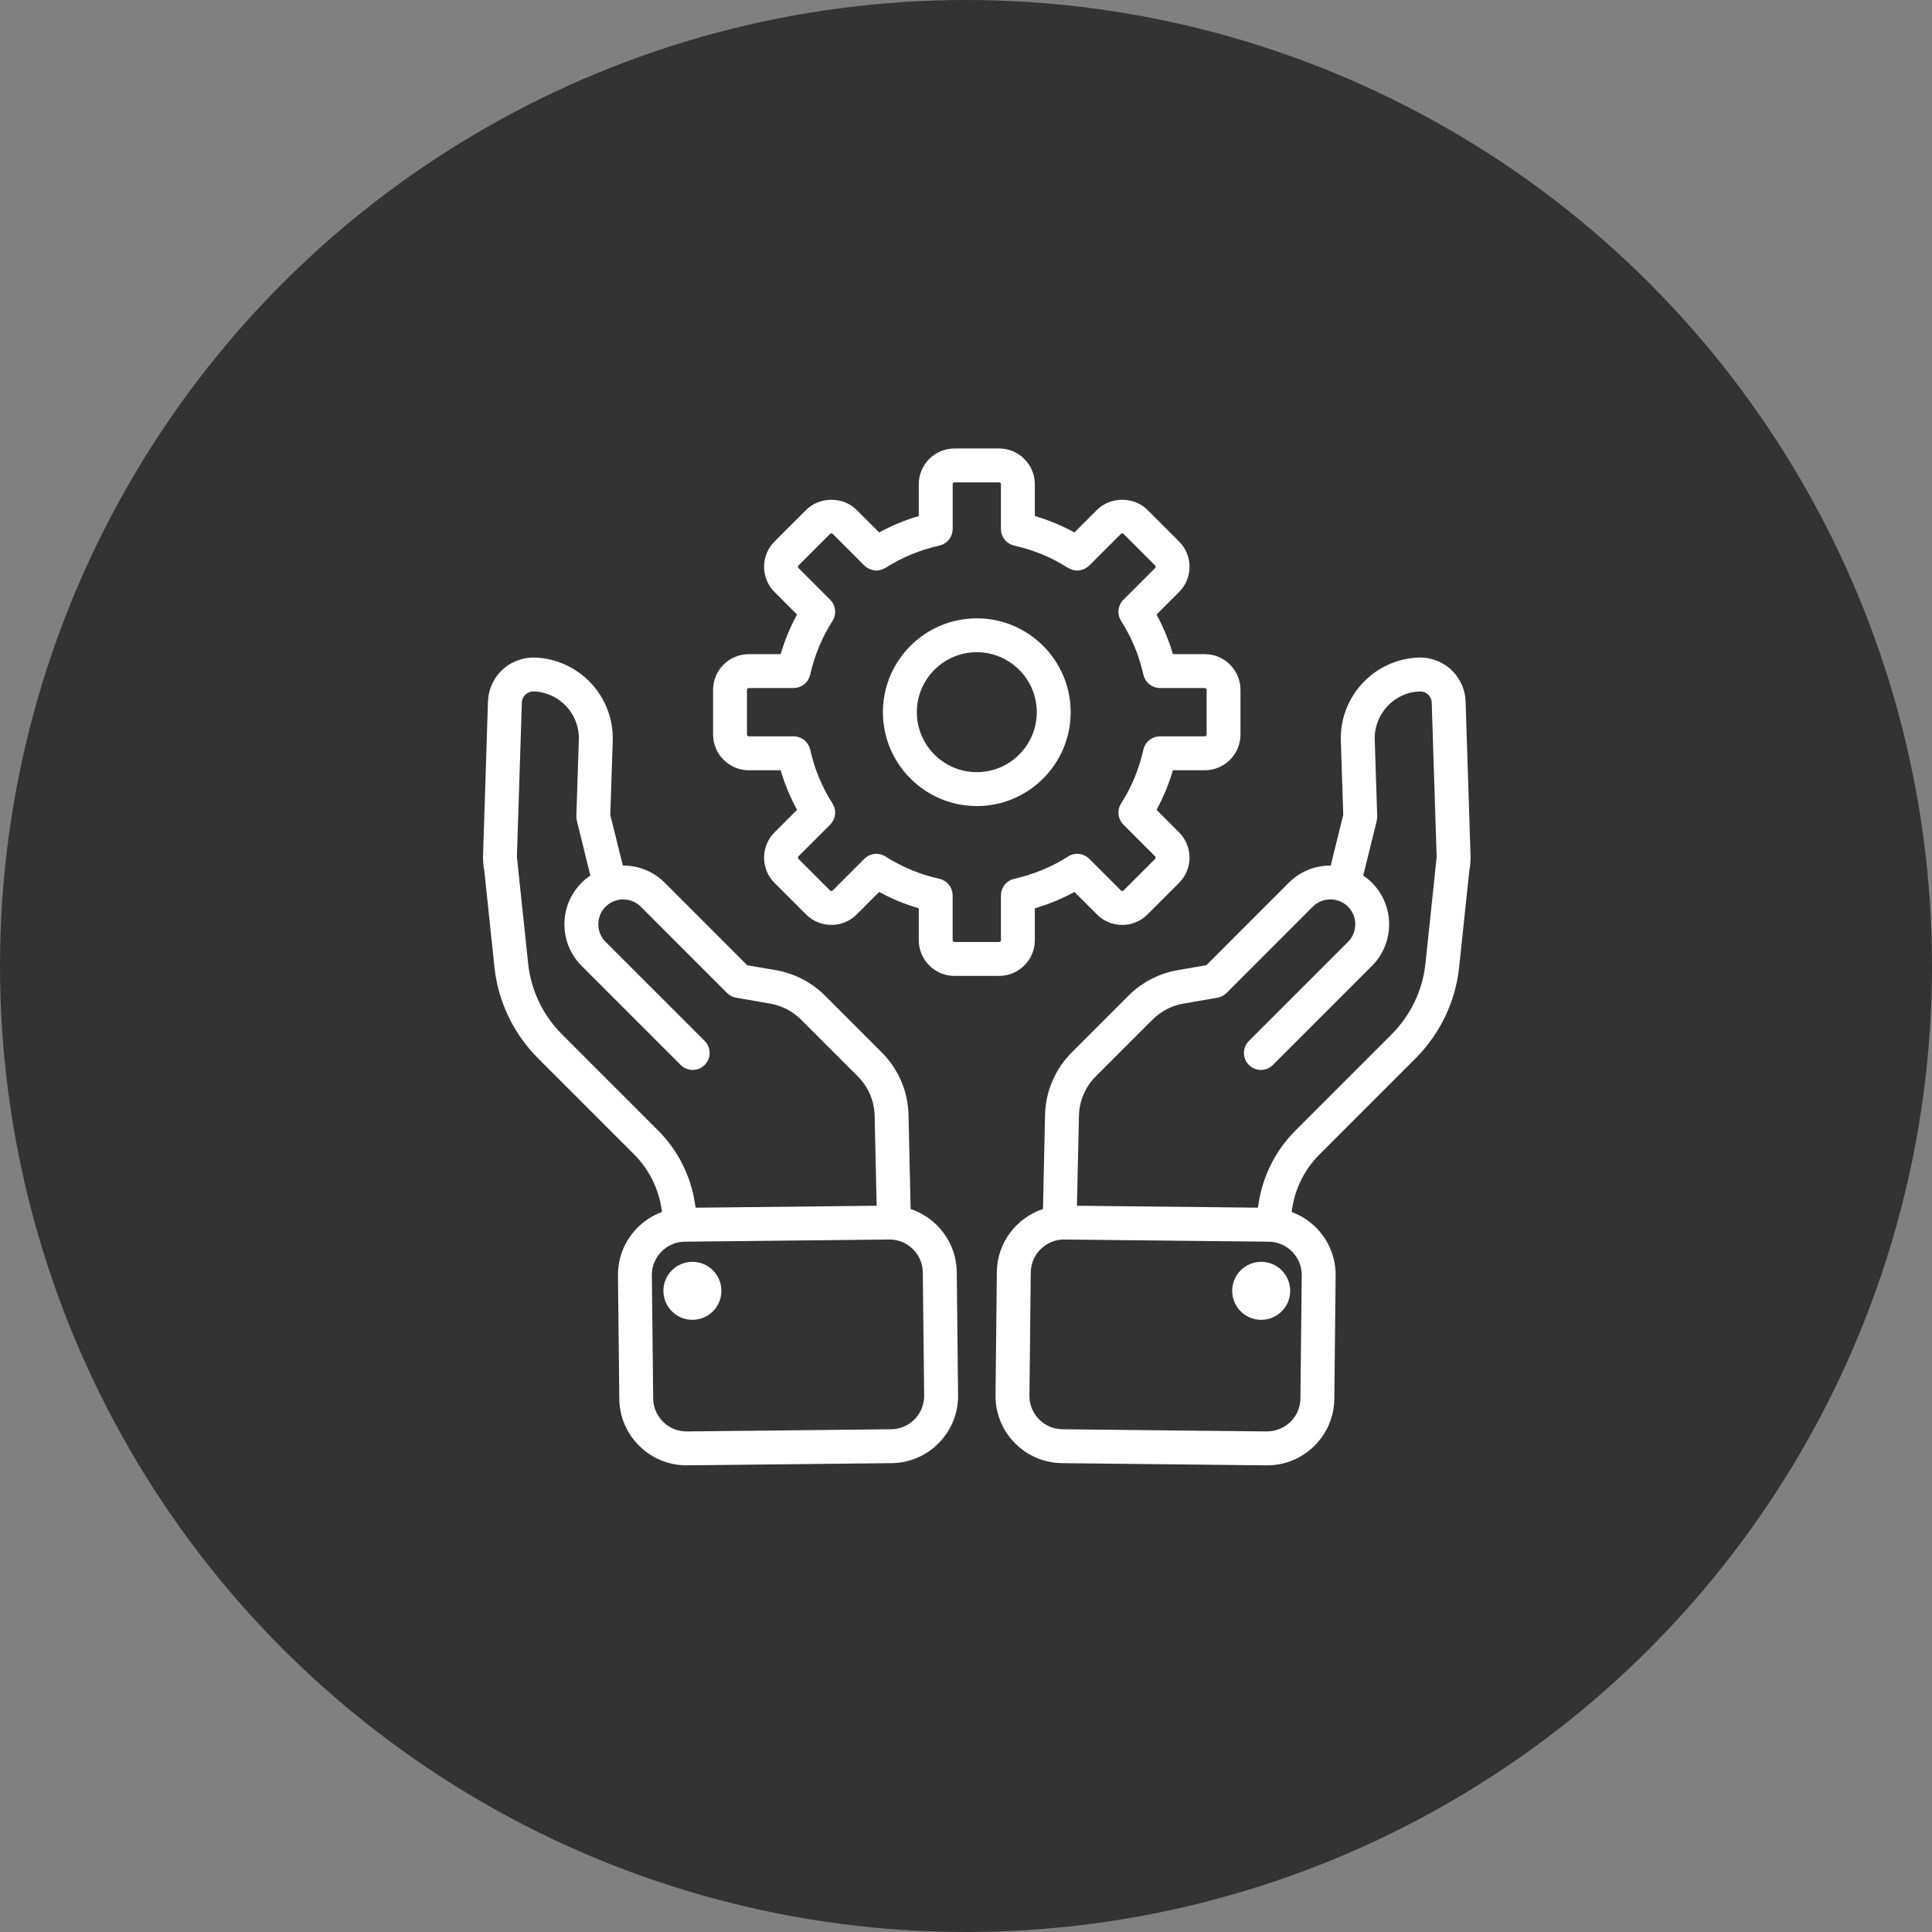
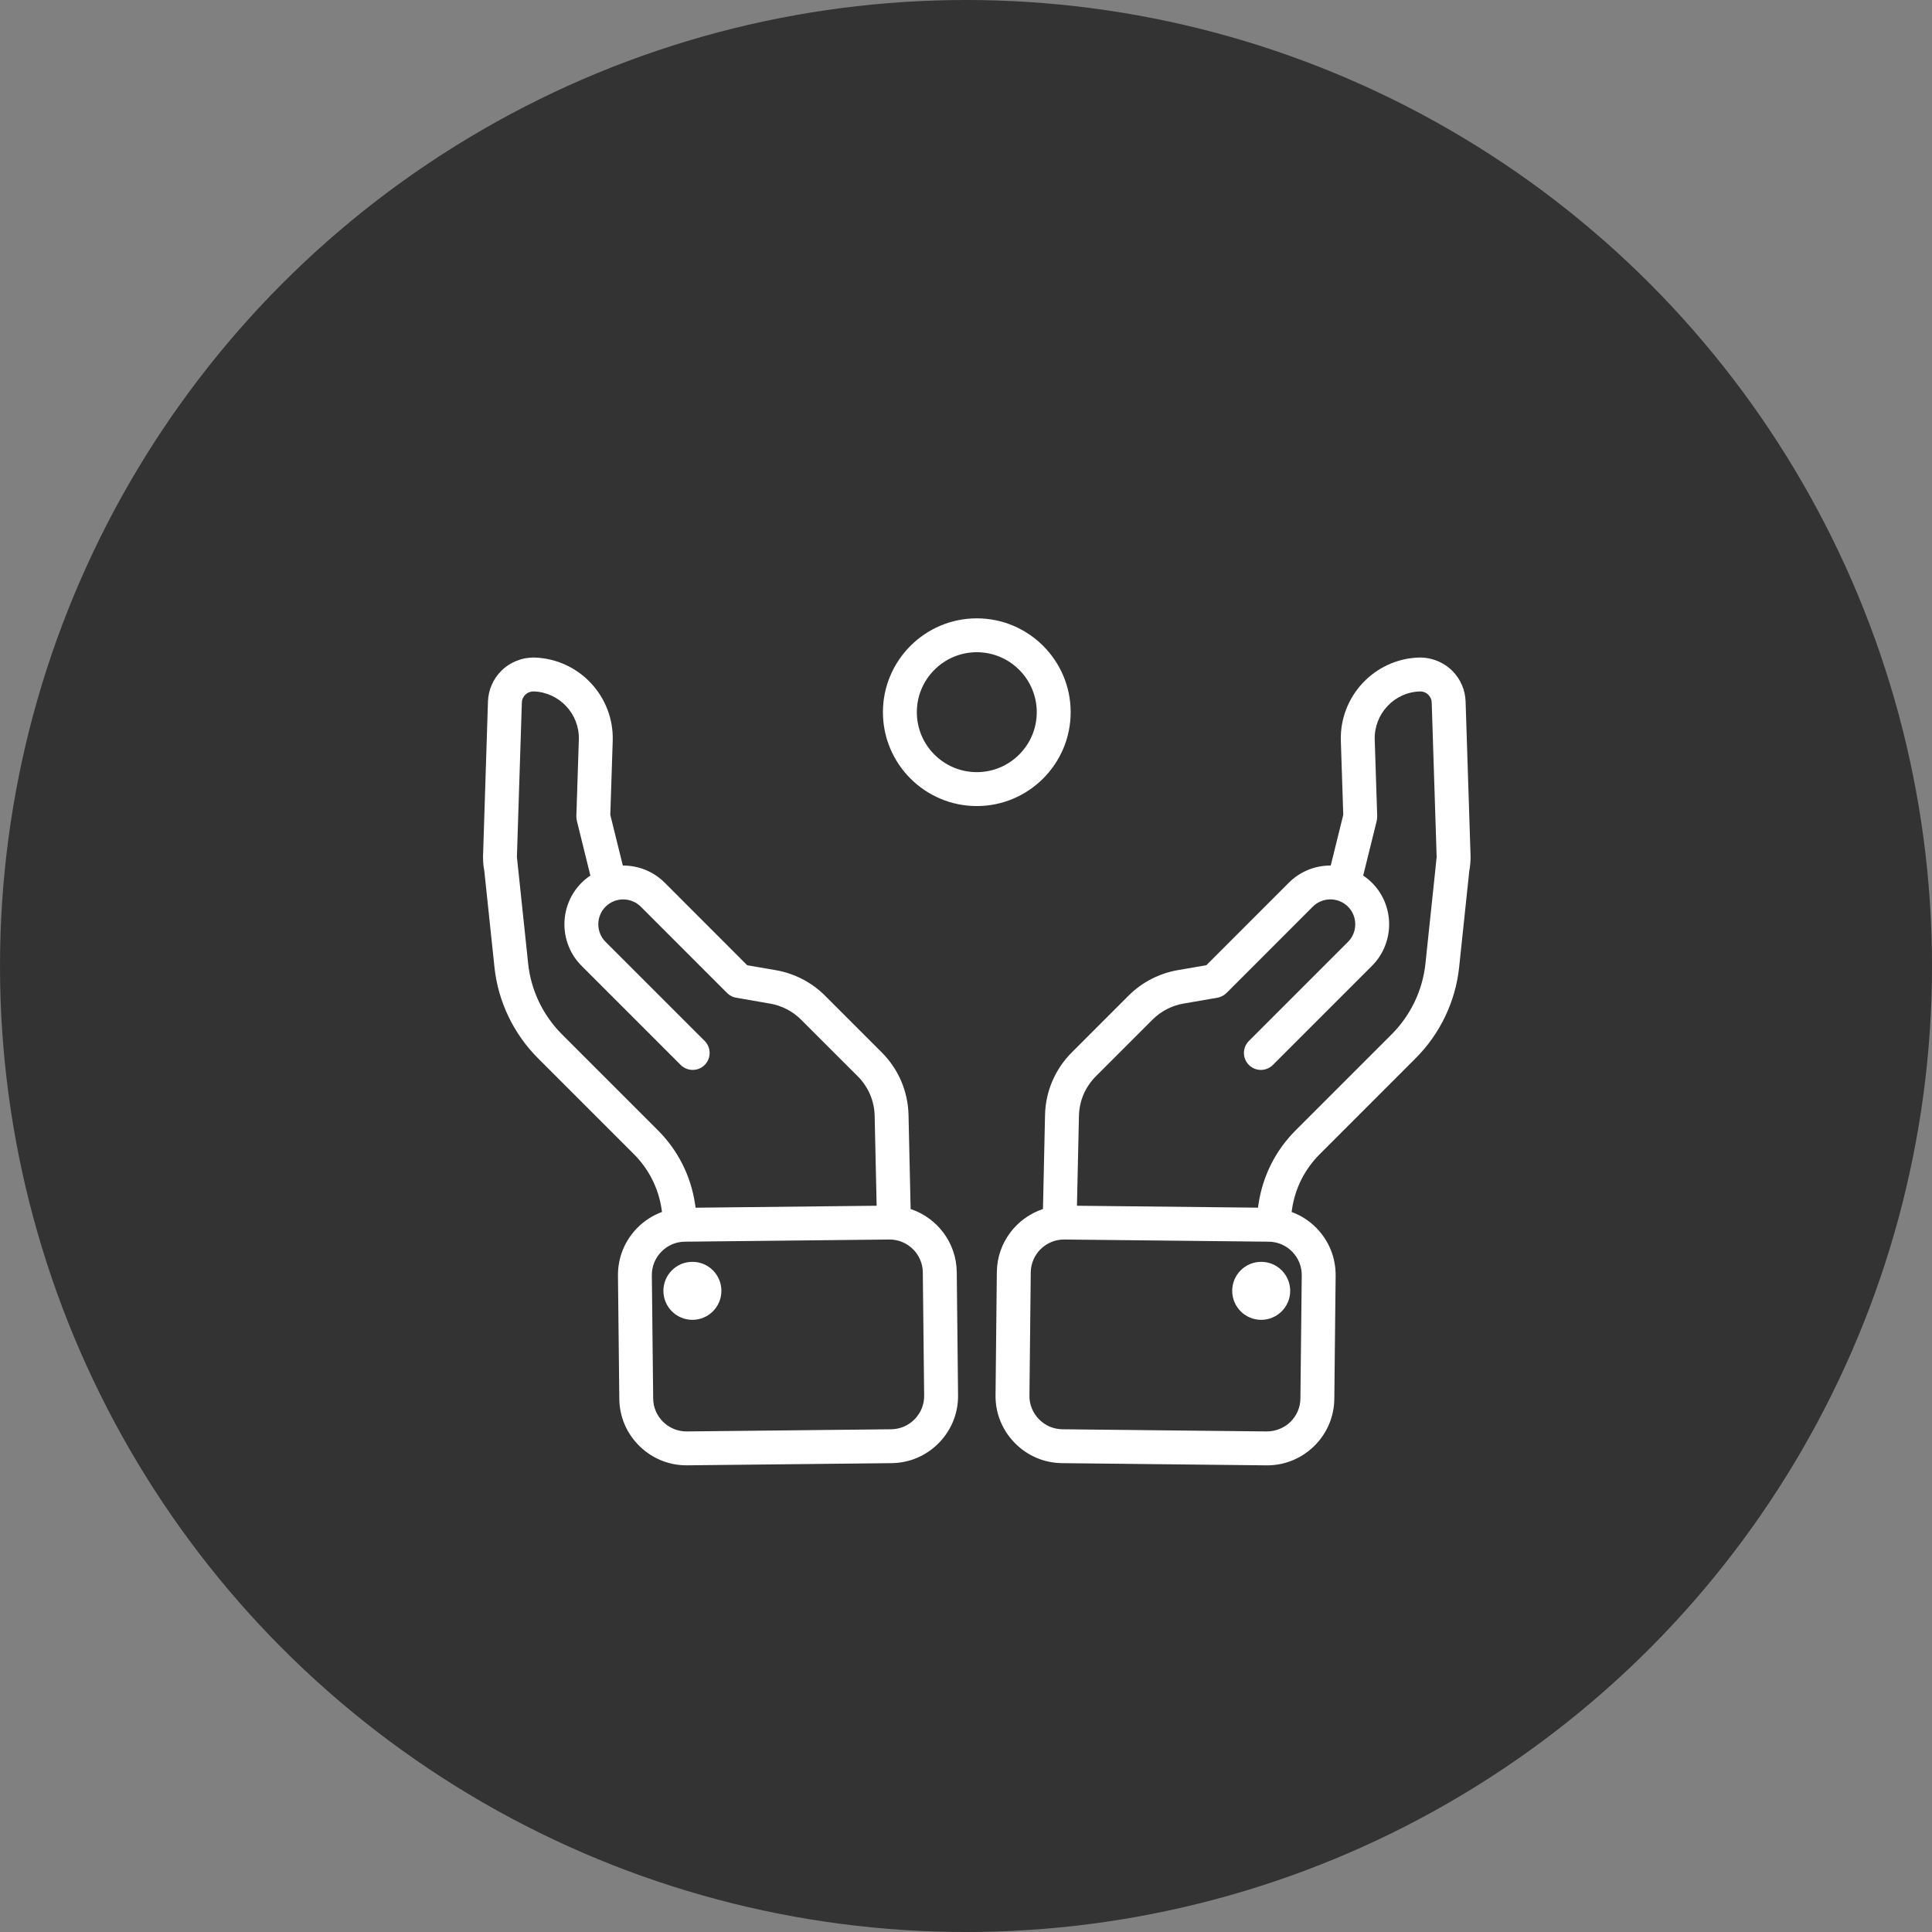
<svg xmlns="http://www.w3.org/2000/svg" width="56" height="56" viewBox="0 0 56 56" fill="none">
  <rect x="0" y="0" width="56" height="56" fill="#808080" stroke="none" />
  <circle cx="28" cy="28" r="28" fill="#333333" />
  <path d="M42.481 20.331C42.47 19.996 42.333 19.682 42.096 19.445C41.843 19.192 41.49 19.051 41.125 19.059C39.84 19.102 38.826 20.183 38.865 21.47L38.935 23.619L38.572 25.088C38.133 25.085 37.692 25.251 37.357 25.586L34.967 27.977L34.139 28.12C33.604 28.211 33.098 28.473 32.714 28.857L31.068 30.503C30.583 30.988 30.307 31.632 30.291 32.316L30.231 35.044C29.463 35.299 28.903 36.018 28.894 36.87L28.856 40.443C28.85 40.961 29.048 41.452 29.413 41.824C29.777 42.196 30.263 42.404 30.781 42.41L36.709 42.474C36.716 42.474 36.723 42.474 36.73 42.474C37.24 42.474 37.722 42.276 38.09 41.917C38.462 41.553 38.67 41.066 38.676 40.548L38.714 36.976C38.72 36.458 38.522 35.967 38.158 35.595C37.952 35.384 37.706 35.228 37.438 35.13L37.45 35.047C37.541 34.44 37.818 33.89 38.251 33.457L41.031 30.676C41.742 29.966 42.19 29.028 42.294 28.035L42.589 25.235C42.609 25.134 42.621 25.029 42.623 24.919L42.624 24.912C42.624 24.907 42.623 24.903 42.624 24.899C42.624 24.881 42.626 24.863 42.626 24.845L42.481 20.331ZM37.732 36.965L37.693 40.538C37.691 40.793 37.587 41.034 37.403 41.215C37.218 41.396 36.965 41.491 36.719 41.491L30.792 41.428C30.536 41.425 30.296 41.322 30.115 41.137C29.934 40.953 29.836 40.71 29.839 40.454L29.877 36.882C29.883 36.354 30.314 35.928 30.841 35.928C30.844 35.928 30.848 35.928 30.851 35.928L36.778 35.991C37.034 35.994 37.275 36.097 37.456 36.282C37.636 36.467 37.734 36.709 37.732 36.965ZM40.337 29.981L37.556 32.762C36.973 33.345 36.6 34.085 36.478 34.904L36.463 35.005L31.216 34.949L31.274 32.339C31.284 31.909 31.458 31.504 31.763 31.198L33.409 29.552C33.65 29.311 33.968 29.146 34.306 29.089L35.288 28.919C35.323 28.913 35.356 28.903 35.387 28.891C35.389 28.89 35.391 28.888 35.393 28.887C35.452 28.863 35.505 28.827 35.549 28.784C35.55 28.783 35.551 28.783 35.552 28.782L38.052 26.28C38.333 25.999 38.791 25.999 39.072 26.28C39.353 26.562 39.353 27.02 39.072 27.301L36.2 30.173C36.008 30.365 36.008 30.676 36.2 30.868C36.296 30.964 36.422 31.012 36.547 31.012C36.673 31.012 36.799 30.964 36.895 30.868L39.767 27.996C40.431 27.331 40.431 26.25 39.767 25.586C39.688 25.507 39.602 25.439 39.513 25.378L39.906 23.789C39.907 23.784 39.907 23.779 39.908 23.773C39.911 23.757 39.913 23.74 39.915 23.723C39.917 23.706 39.918 23.689 39.918 23.672C39.918 23.666 39.92 23.661 39.919 23.656L39.847 21.439C39.825 20.693 40.412 20.066 41.152 20.042C41.253 20.04 41.336 20.074 41.401 20.14C41.444 20.182 41.495 20.256 41.499 20.363L41.642 24.841L41.609 25.156C41.608 25.168 41.606 25.18 41.606 25.191L41.317 27.931C41.236 28.702 40.888 29.43 40.337 29.981Z" fill="white" />
  <path d="M36.556 38.256C37.02 38.256 37.397 37.88 37.397 37.415C37.397 36.951 37.02 36.575 36.556 36.575C36.092 36.575 35.716 36.951 35.716 37.415C35.716 37.88 36.092 38.256 36.556 38.256Z" fill="white" />
  <path d="M26.395 35.044L26.334 32.316C26.318 31.632 26.042 30.988 25.557 30.503L23.911 28.857C23.527 28.473 23.021 28.212 22.487 28.121L21.658 27.978L19.268 25.586C18.933 25.251 18.493 25.086 18.053 25.088L17.69 23.619L17.76 21.469C17.799 20.183 16.785 19.102 15.495 19.059C15.134 19.052 14.783 19.192 14.53 19.445C14.293 19.681 14.156 19.996 14.144 20.332L14 24.849C14 24.868 14.002 24.887 14.003 24.906C14.003 24.907 14.003 24.909 14.003 24.911L14.003 24.914C14.004 25.024 14.016 25.131 14.037 25.235L14.332 28.033C14.436 29.027 14.885 29.965 15.595 30.675L18.376 33.456C18.808 33.889 19.085 34.439 19.176 35.044L19.188 35.129C18.921 35.228 18.675 35.384 18.469 35.594C18.104 35.967 17.907 36.457 17.912 36.975L17.951 40.547C17.956 41.066 18.164 41.552 18.537 41.916C18.904 42.276 19.386 42.473 19.896 42.473C19.903 42.473 19.91 42.473 19.918 42.473L25.845 42.41C26.363 42.404 26.849 42.196 27.214 41.824C27.578 41.451 27.776 40.961 27.77 40.443L27.732 36.87C27.722 36.018 27.162 35.299 26.395 35.044ZM19.07 32.762L16.289 29.981C15.738 29.43 15.389 28.702 15.309 27.931L15.02 25.192C15.02 25.18 15.017 25.168 15.016 25.157L14.983 24.842L15.126 20.365C15.13 20.256 15.181 20.182 15.224 20.14C15.29 20.074 15.376 20.041 15.468 20.041C16.213 20.066 16.801 20.693 16.778 21.438L16.706 23.655C16.706 23.661 16.707 23.666 16.707 23.672C16.707 23.689 16.709 23.706 16.71 23.723C16.712 23.74 16.714 23.757 16.718 23.773C16.719 23.779 16.718 23.784 16.72 23.789L17.112 25.378C17.023 25.439 16.937 25.507 16.858 25.586C16.194 26.251 16.194 27.332 16.858 27.996L19.73 30.868C19.827 30.964 19.952 31.012 20.078 31.012C20.204 31.012 20.33 30.964 20.426 30.868C20.617 30.676 20.617 30.365 20.426 30.173L17.553 27.301C17.272 27.02 17.272 26.562 17.553 26.28C17.835 26 18.292 26 18.573 26.28L21.074 28.782C21.074 28.783 21.075 28.784 21.076 28.784C21.12 28.828 21.173 28.863 21.232 28.888C21.234 28.889 21.236 28.89 21.238 28.891C21.27 28.904 21.303 28.913 21.337 28.919L22.321 29.09C22.657 29.147 22.975 29.311 23.216 29.552L24.863 31.198C25.168 31.504 25.342 31.909 25.352 32.339L25.41 34.949L20.162 35.006L20.147 34.902C20.025 34.085 19.653 33.345 19.07 32.762ZM26.511 41.137C26.33 41.322 26.09 41.425 25.834 41.428L19.907 41.491C19.647 41.491 19.408 41.396 19.223 41.215C19.039 41.034 18.935 40.794 18.933 40.538L18.894 36.965C18.891 36.71 18.989 36.467 19.17 36.282C19.351 36.097 19.591 35.994 19.847 35.991L25.774 35.928C25.778 35.928 25.781 35.928 25.785 35.928C26.311 35.928 26.743 36.353 26.748 36.881L26.787 40.454C26.79 40.709 26.692 40.952 26.511 41.137Z" fill="white" />
  <path d="M20.07 38.256C20.534 38.256 20.91 37.88 20.91 37.415C20.91 36.951 20.534 36.575 20.07 36.575C19.605 36.575 19.229 36.951 19.229 37.415C19.229 37.88 19.605 38.256 20.07 38.256Z" fill="white" />
-   <path d="M21.705 22.326H22.628C22.745 22.726 22.904 23.11 23.103 23.473L22.449 24.127C22.046 24.53 22.046 25.186 22.449 25.59L23.366 26.507C23.568 26.709 23.833 26.809 24.098 26.809C24.363 26.809 24.628 26.709 24.829 26.507L25.483 25.853C25.846 26.052 26.23 26.21 26.631 26.328V27.251C26.631 27.822 27.095 28.287 27.666 28.287H28.96C29.53 28.287 29.995 27.822 29.995 27.251V26.328C30.396 26.21 30.779 26.052 31.143 25.853L31.797 26.507C31.998 26.709 32.263 26.809 32.528 26.809C32.793 26.809 33.057 26.709 33.259 26.507L34.176 25.59C34.58 25.186 34.58 24.53 34.176 24.127L33.523 23.473C33.721 23.11 33.88 22.726 33.998 22.326H34.921C35.492 22.326 35.956 21.861 35.956 21.29V19.996C35.956 19.426 35.492 18.961 34.921 18.961H33.998C33.88 18.56 33.721 18.177 33.523 17.813L34.177 17.159C34.58 16.756 34.58 16.1 34.177 15.697L33.259 14.779C32.869 14.389 32.187 14.389 31.797 14.779L31.143 15.433C30.779 15.234 30.396 15.075 29.995 14.958V14.036C29.995 13.464 29.53 13 28.96 13H27.666C27.095 13 26.631 13.464 26.631 14.036V14.958C26.23 15.076 25.846 15.234 25.483 15.433L24.829 14.78C24.439 14.389 23.756 14.389 23.366 14.78L22.449 15.697C22.046 16.1 22.046 16.756 22.449 17.159L23.102 17.813C22.904 18.177 22.745 18.56 22.628 18.961H21.704C21.134 18.961 20.669 19.425 20.669 19.996V21.29C20.67 21.861 21.134 22.326 21.705 22.326ZM21.652 19.996C21.652 19.966 21.675 19.943 21.705 19.943H23.004C23.004 19.943 23.005 19.943 23.005 19.943C23.006 19.943 23.007 19.943 23.008 19.943C23.059 19.942 23.107 19.933 23.153 19.918C23.161 19.915 23.169 19.913 23.177 19.91C23.222 19.894 23.263 19.87 23.3 19.842C23.307 19.837 23.313 19.831 23.32 19.825C23.357 19.794 23.39 19.759 23.416 19.718C23.419 19.714 23.422 19.709 23.424 19.704C23.45 19.661 23.471 19.613 23.482 19.562C23.483 19.561 23.484 19.559 23.484 19.558C23.608 18.998 23.826 18.473 24.131 17.997C24.146 17.973 24.157 17.948 24.168 17.923C24.169 17.919 24.171 17.917 24.173 17.914C24.195 17.857 24.206 17.798 24.207 17.739C24.207 17.735 24.207 17.732 24.207 17.728C24.207 17.669 24.195 17.61 24.174 17.555C24.172 17.551 24.172 17.547 24.17 17.544C24.146 17.486 24.111 17.433 24.066 17.388C24.065 17.387 24.065 17.385 24.064 17.385L24.061 17.381C24.06 17.38 24.06 17.38 24.059 17.38L23.144 16.465C23.124 16.445 23.124 16.41 23.144 16.391L24.062 15.473C24.079 15.456 24.117 15.456 24.135 15.473L25.056 16.394C25.058 16.396 25.06 16.396 25.062 16.398C25.104 16.439 25.152 16.469 25.204 16.492C25.215 16.497 25.227 16.502 25.239 16.506C25.292 16.525 25.346 16.538 25.402 16.538C25.402 16.538 25.403 16.538 25.403 16.538H25.403C25.459 16.538 25.514 16.525 25.567 16.506C25.583 16.5 25.598 16.493 25.613 16.485C25.631 16.476 25.65 16.471 25.668 16.46C26.144 16.155 26.669 15.938 27.229 15.814C27.241 15.812 27.251 15.806 27.262 15.803C27.282 15.797 27.3 15.793 27.319 15.785C27.333 15.778 27.346 15.77 27.359 15.762C27.373 15.755 27.388 15.747 27.401 15.738C27.415 15.729 27.427 15.717 27.439 15.707C27.451 15.697 27.463 15.688 27.474 15.677C27.485 15.666 27.494 15.653 27.504 15.641C27.514 15.628 27.524 15.617 27.533 15.603C27.541 15.59 27.547 15.577 27.555 15.564C27.562 15.549 27.571 15.535 27.577 15.52C27.584 15.504 27.587 15.488 27.592 15.472C27.597 15.457 27.602 15.444 27.604 15.429C27.609 15.408 27.61 15.386 27.611 15.364C27.612 15.354 27.614 15.345 27.614 15.335V15.329C27.614 15.328 27.614 15.327 27.614 15.327V14.036C27.613 14.005 27.636 13.982 27.666 13.982H28.96C28.99 13.982 29.013 14.005 29.013 14.036V15.327C29.013 15.328 29.013 15.329 29.013 15.329V15.335C29.013 15.345 29.015 15.355 29.016 15.365C29.017 15.387 29.018 15.409 29.022 15.43C29.025 15.444 29.03 15.458 29.034 15.472C29.039 15.488 29.043 15.505 29.049 15.52C29.055 15.536 29.064 15.55 29.072 15.564C29.079 15.578 29.085 15.591 29.093 15.604C29.102 15.617 29.113 15.629 29.123 15.642C29.133 15.654 29.142 15.666 29.153 15.678C29.163 15.688 29.176 15.697 29.187 15.707C29.2 15.718 29.211 15.729 29.225 15.739C29.239 15.748 29.253 15.755 29.267 15.763C29.281 15.771 29.294 15.779 29.308 15.785C29.326 15.793 29.345 15.798 29.364 15.804C29.375 15.807 29.386 15.812 29.398 15.815C29.957 15.938 30.482 16.156 30.959 16.461C30.976 16.472 30.995 16.477 31.014 16.486C31.029 16.493 31.043 16.5 31.059 16.506C31.113 16.526 31.168 16.538 31.223 16.538H31.224C31.224 16.538 31.224 16.538 31.224 16.538C31.28 16.538 31.335 16.525 31.387 16.507C31.4 16.503 31.411 16.498 31.423 16.493C31.475 16.47 31.523 16.439 31.565 16.399C31.567 16.397 31.569 16.396 31.571 16.394L32.492 15.474C32.509 15.457 32.547 15.457 32.565 15.474L33.482 16.391C33.502 16.411 33.502 16.445 33.482 16.465L32.567 17.38C32.566 17.38 32.566 17.381 32.565 17.381L32.562 17.385C32.561 17.386 32.56 17.387 32.56 17.388C32.514 17.434 32.479 17.487 32.456 17.544C32.454 17.548 32.453 17.552 32.452 17.555C32.431 17.611 32.419 17.669 32.419 17.729C32.419 17.732 32.419 17.736 32.419 17.739C32.42 17.798 32.431 17.857 32.453 17.914C32.455 17.917 32.456 17.92 32.458 17.923C32.469 17.948 32.48 17.974 32.495 17.997C32.8 18.473 33.018 18.998 33.142 19.558C33.142 19.559 33.143 19.561 33.144 19.562C33.155 19.614 33.176 19.661 33.202 19.704C33.204 19.709 33.207 19.714 33.209 19.718C33.236 19.759 33.269 19.794 33.306 19.825C33.312 19.831 33.319 19.837 33.326 19.842C33.363 19.87 33.404 19.894 33.449 19.91C33.457 19.913 33.465 19.915 33.473 19.918C33.519 19.933 33.567 19.942 33.617 19.943C33.618 19.943 33.619 19.943 33.62 19.943C33.621 19.943 33.621 19.943 33.622 19.943H34.92C34.951 19.943 34.974 19.966 34.974 19.996V21.29C34.974 21.32 34.951 21.343 34.92 21.343H33.629C33.628 21.343 33.628 21.343 33.627 21.343H33.621C33.61 21.343 33.6 21.346 33.59 21.346C33.568 21.348 33.547 21.349 33.527 21.352C33.511 21.355 33.496 21.361 33.48 21.366C33.466 21.37 33.45 21.373 33.436 21.379C33.419 21.387 33.403 21.396 33.386 21.405C33.375 21.411 33.364 21.416 33.353 21.423C33.337 21.433 33.322 21.446 33.308 21.458C33.298 21.466 33.288 21.473 33.279 21.482C33.266 21.495 33.254 21.51 33.242 21.524C33.234 21.534 33.225 21.543 33.218 21.554C33.207 21.57 33.198 21.588 33.189 21.605C33.183 21.616 33.176 21.626 33.171 21.637C33.162 21.658 33.156 21.681 33.15 21.703C33.147 21.711 33.144 21.719 33.142 21.728C33.018 22.288 32.8 22.813 32.495 23.289C32.48 23.312 32.469 23.337 32.458 23.363C32.456 23.366 32.455 23.369 32.453 23.372C32.431 23.428 32.42 23.487 32.419 23.546C32.419 23.55 32.419 23.553 32.419 23.557C32.419 23.617 32.431 23.675 32.452 23.73C32.453 23.734 32.454 23.738 32.456 23.741C32.48 23.799 32.514 23.852 32.56 23.898C32.561 23.899 32.561 23.9 32.562 23.901L32.565 23.904C32.566 23.905 32.566 23.905 32.567 23.906L33.482 24.821C33.502 24.841 33.502 24.875 33.482 24.895L32.565 25.812C32.545 25.831 32.511 25.831 32.492 25.812L31.577 24.897C31.576 24.896 31.575 24.896 31.574 24.895L31.571 24.892C31.571 24.891 31.569 24.891 31.569 24.89C31.523 24.845 31.469 24.81 31.412 24.786C31.408 24.784 31.404 24.784 31.4 24.782C31.345 24.761 31.287 24.749 31.228 24.748C31.224 24.748 31.22 24.75 31.215 24.75C31.157 24.75 31.098 24.761 31.042 24.783C31.039 24.785 31.036 24.787 31.032 24.788C31.008 24.799 30.983 24.81 30.959 24.826C30.483 25.13 29.957 25.348 29.398 25.472C29.389 25.474 29.381 25.477 29.372 25.48C29.35 25.486 29.328 25.493 29.307 25.501C29.295 25.507 29.284 25.514 29.272 25.521C29.256 25.53 29.239 25.537 29.224 25.548C29.212 25.557 29.201 25.567 29.189 25.577C29.177 25.587 29.164 25.597 29.152 25.609C29.142 25.62 29.134 25.632 29.124 25.643C29.113 25.657 29.102 25.669 29.093 25.683C29.085 25.695 29.079 25.708 29.073 25.721C29.064 25.736 29.056 25.751 29.049 25.766C29.043 25.781 29.04 25.797 29.035 25.812C29.031 25.827 29.025 25.842 29.022 25.857C29.018 25.877 29.017 25.897 29.016 25.917C29.015 25.928 29.013 25.94 29.013 25.951V27.251C29.013 27.281 28.99 27.304 28.96 27.304H27.666C27.636 27.304 27.613 27.282 27.613 27.251V25.951C27.613 25.94 27.61 25.928 27.609 25.917C27.608 25.897 27.607 25.877 27.603 25.857C27.601 25.842 27.595 25.827 27.59 25.812C27.586 25.797 27.582 25.781 27.576 25.766C27.57 25.75 27.561 25.736 27.553 25.721C27.546 25.708 27.54 25.695 27.532 25.683C27.523 25.669 27.512 25.657 27.502 25.643C27.492 25.632 27.484 25.62 27.473 25.609C27.462 25.597 27.448 25.587 27.436 25.577C27.425 25.567 27.413 25.556 27.401 25.548C27.386 25.537 27.37 25.53 27.354 25.521C27.342 25.515 27.331 25.507 27.318 25.501C27.298 25.492 27.275 25.486 27.253 25.48C27.244 25.478 27.237 25.474 27.227 25.472C26.668 25.348 26.143 25.13 25.667 24.826C25.642 24.81 25.617 24.798 25.592 24.788C25.589 24.786 25.587 24.785 25.584 24.784C25.527 24.761 25.467 24.75 25.407 24.749C25.405 24.749 25.402 24.748 25.4 24.748C25.339 24.749 25.28 24.761 25.223 24.783C25.221 24.784 25.218 24.785 25.215 24.785C25.157 24.809 25.103 24.845 25.057 24.891C25.056 24.891 25.055 24.891 25.055 24.892L25.052 24.895C25.051 24.896 25.05 24.897 25.048 24.898L24.134 25.812C24.115 25.832 24.08 25.832 24.061 25.812L23.143 24.895C23.124 24.876 23.124 24.841 23.143 24.822L24.059 23.907C24.059 23.906 24.06 23.906 24.06 23.905L24.064 23.901C24.065 23.9 24.065 23.899 24.066 23.898C24.111 23.852 24.146 23.799 24.17 23.742C24.171 23.739 24.172 23.735 24.173 23.731C24.195 23.676 24.207 23.617 24.207 23.558C24.207 23.554 24.206 23.551 24.206 23.547C24.206 23.488 24.195 23.429 24.172 23.372C24.171 23.369 24.169 23.366 24.168 23.363C24.157 23.338 24.145 23.313 24.13 23.289C23.825 22.813 23.608 22.288 23.484 21.729C23.482 21.719 23.478 21.711 23.475 21.702C23.469 21.68 23.463 21.658 23.454 21.638C23.449 21.624 23.44 21.612 23.433 21.599C23.425 21.584 23.418 21.569 23.408 21.555C23.399 21.541 23.387 21.529 23.376 21.517C23.367 21.505 23.358 21.494 23.347 21.483C23.336 21.472 23.323 21.462 23.309 21.452C23.298 21.443 23.286 21.432 23.273 21.424C23.26 21.415 23.245 21.409 23.231 21.401C23.217 21.394 23.204 21.386 23.19 21.38C23.173 21.373 23.155 21.369 23.138 21.364C23.125 21.36 23.112 21.355 23.099 21.353C23.078 21.349 23.055 21.348 23.033 21.346C23.024 21.346 23.014 21.343 23.004 21.343H22.998C22.997 21.343 22.997 21.343 22.996 21.343H21.704C21.674 21.343 21.651 21.321 21.651 21.29V19.996H21.652Z" fill="white" />
  <path d="M28.313 23.364C29.813 23.364 31.034 22.143 31.034 20.643C31.034 19.143 29.813 17.923 28.313 17.923C26.813 17.923 25.592 19.143 25.592 20.643C25.592 22.144 26.813 23.364 28.313 23.364ZM28.313 18.905C29.271 18.905 30.051 19.685 30.051 20.643C30.051 21.602 29.271 22.381 28.313 22.381C27.354 22.381 26.575 21.602 26.575 20.643C26.575 19.685 27.354 18.905 28.313 18.905Z" fill="white" />
</svg>